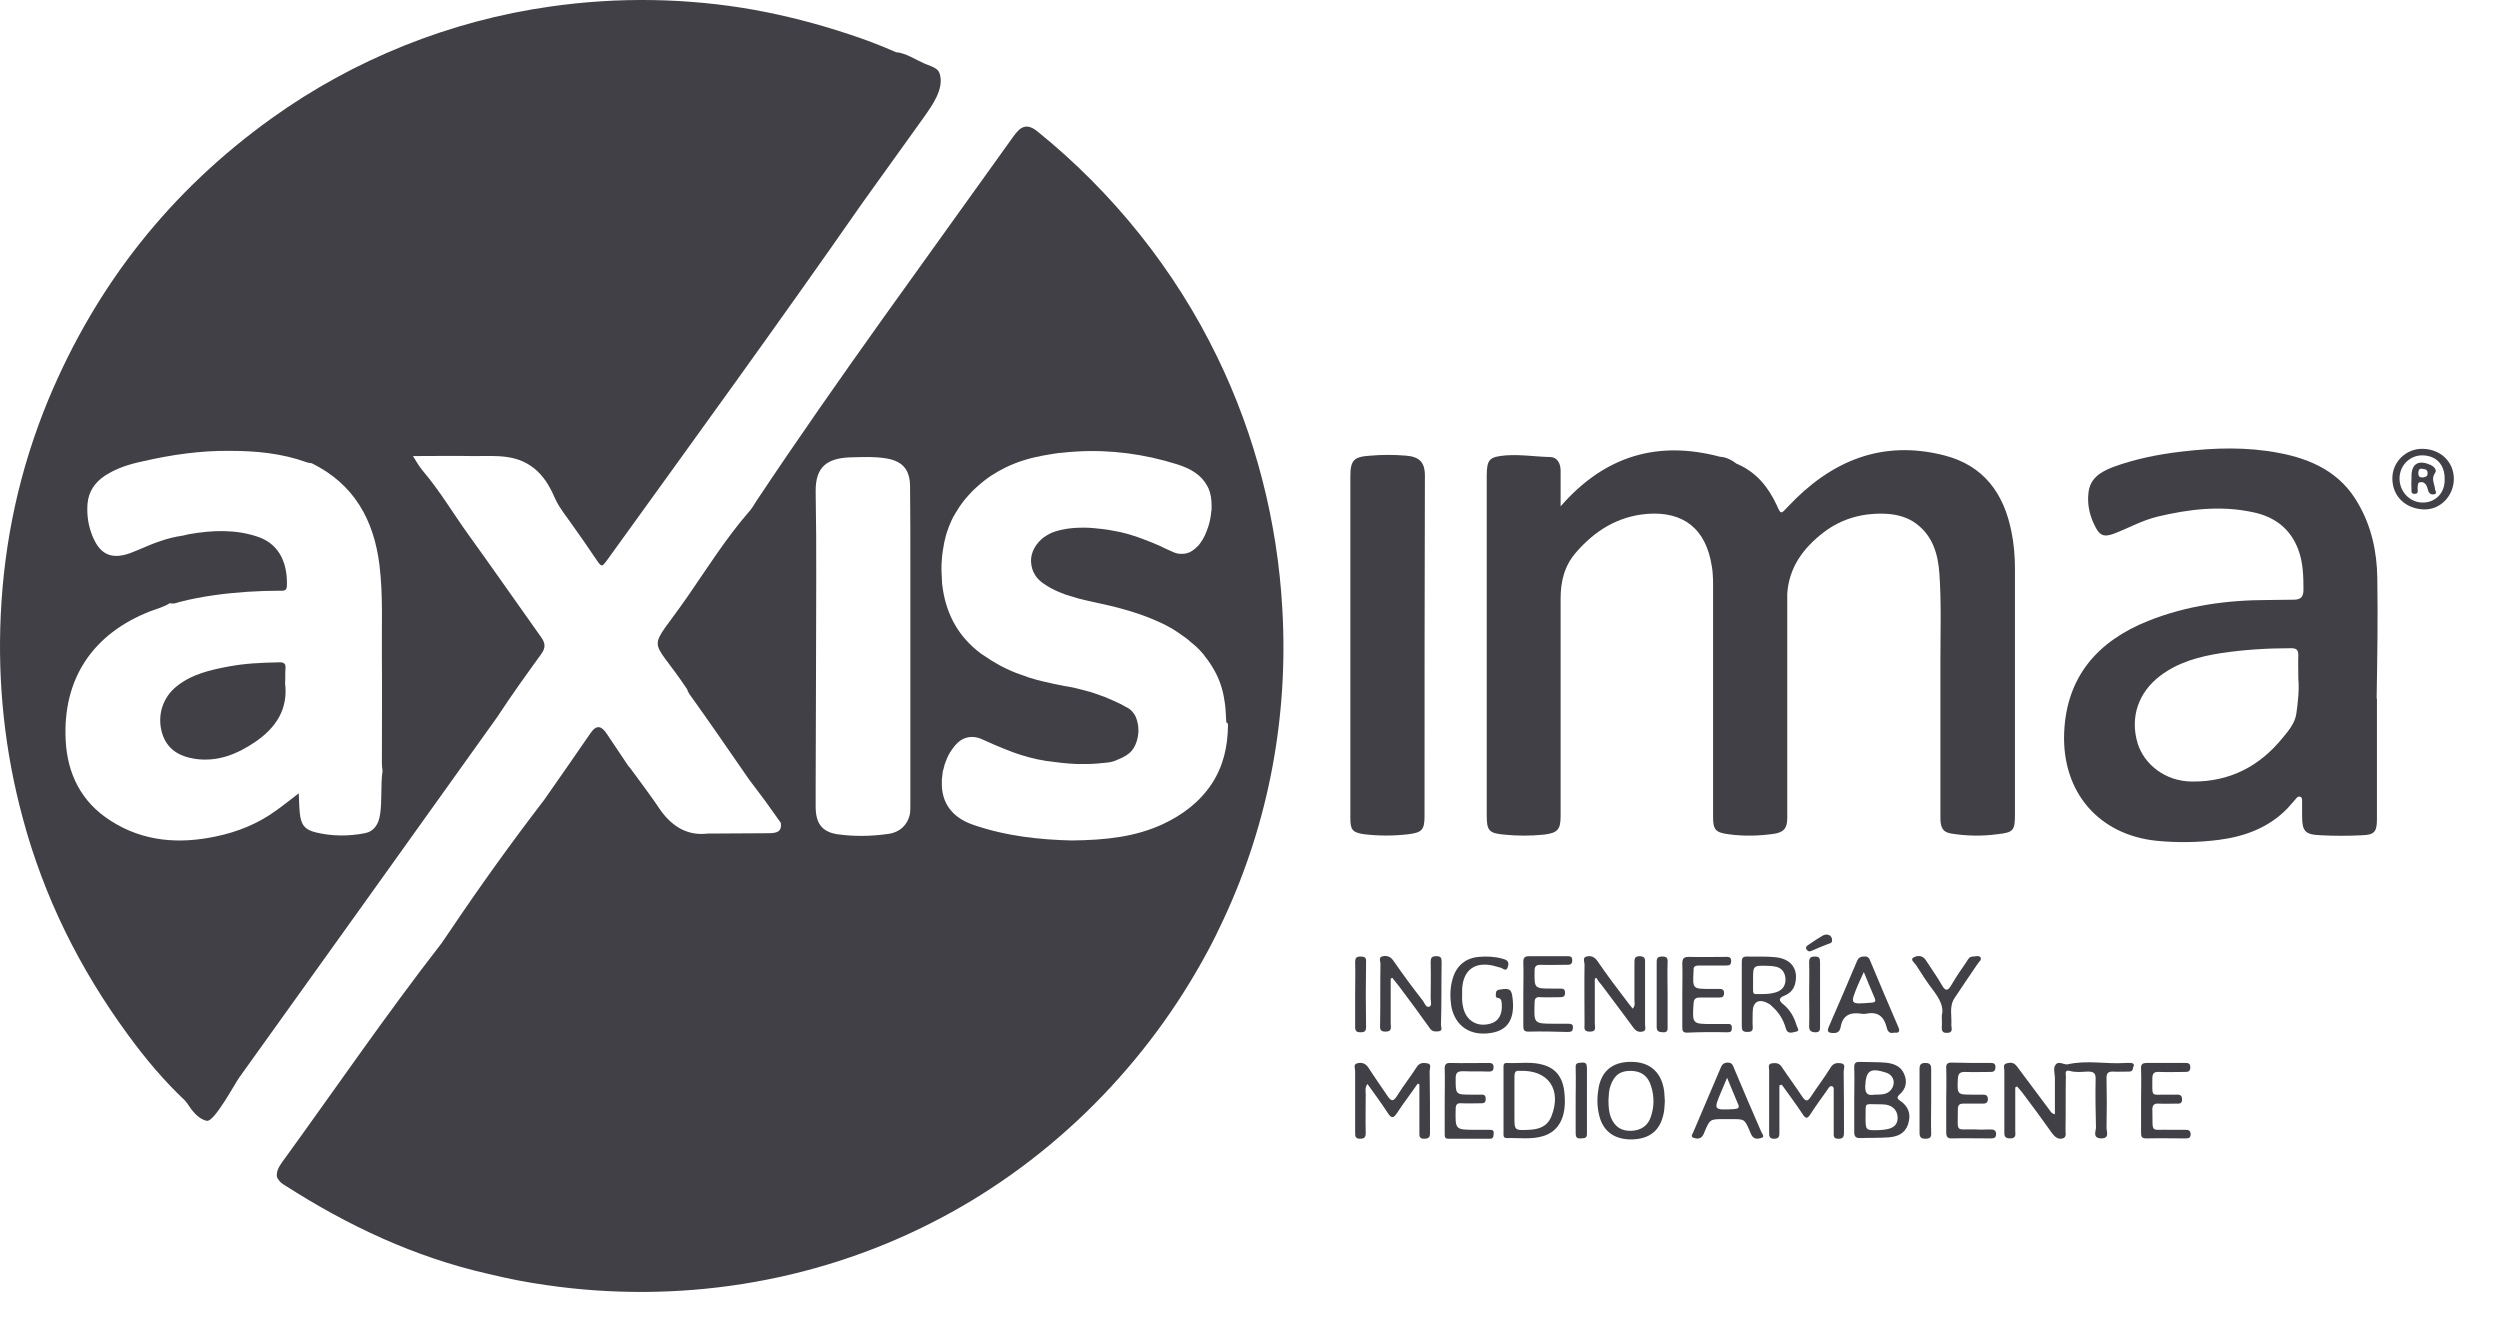
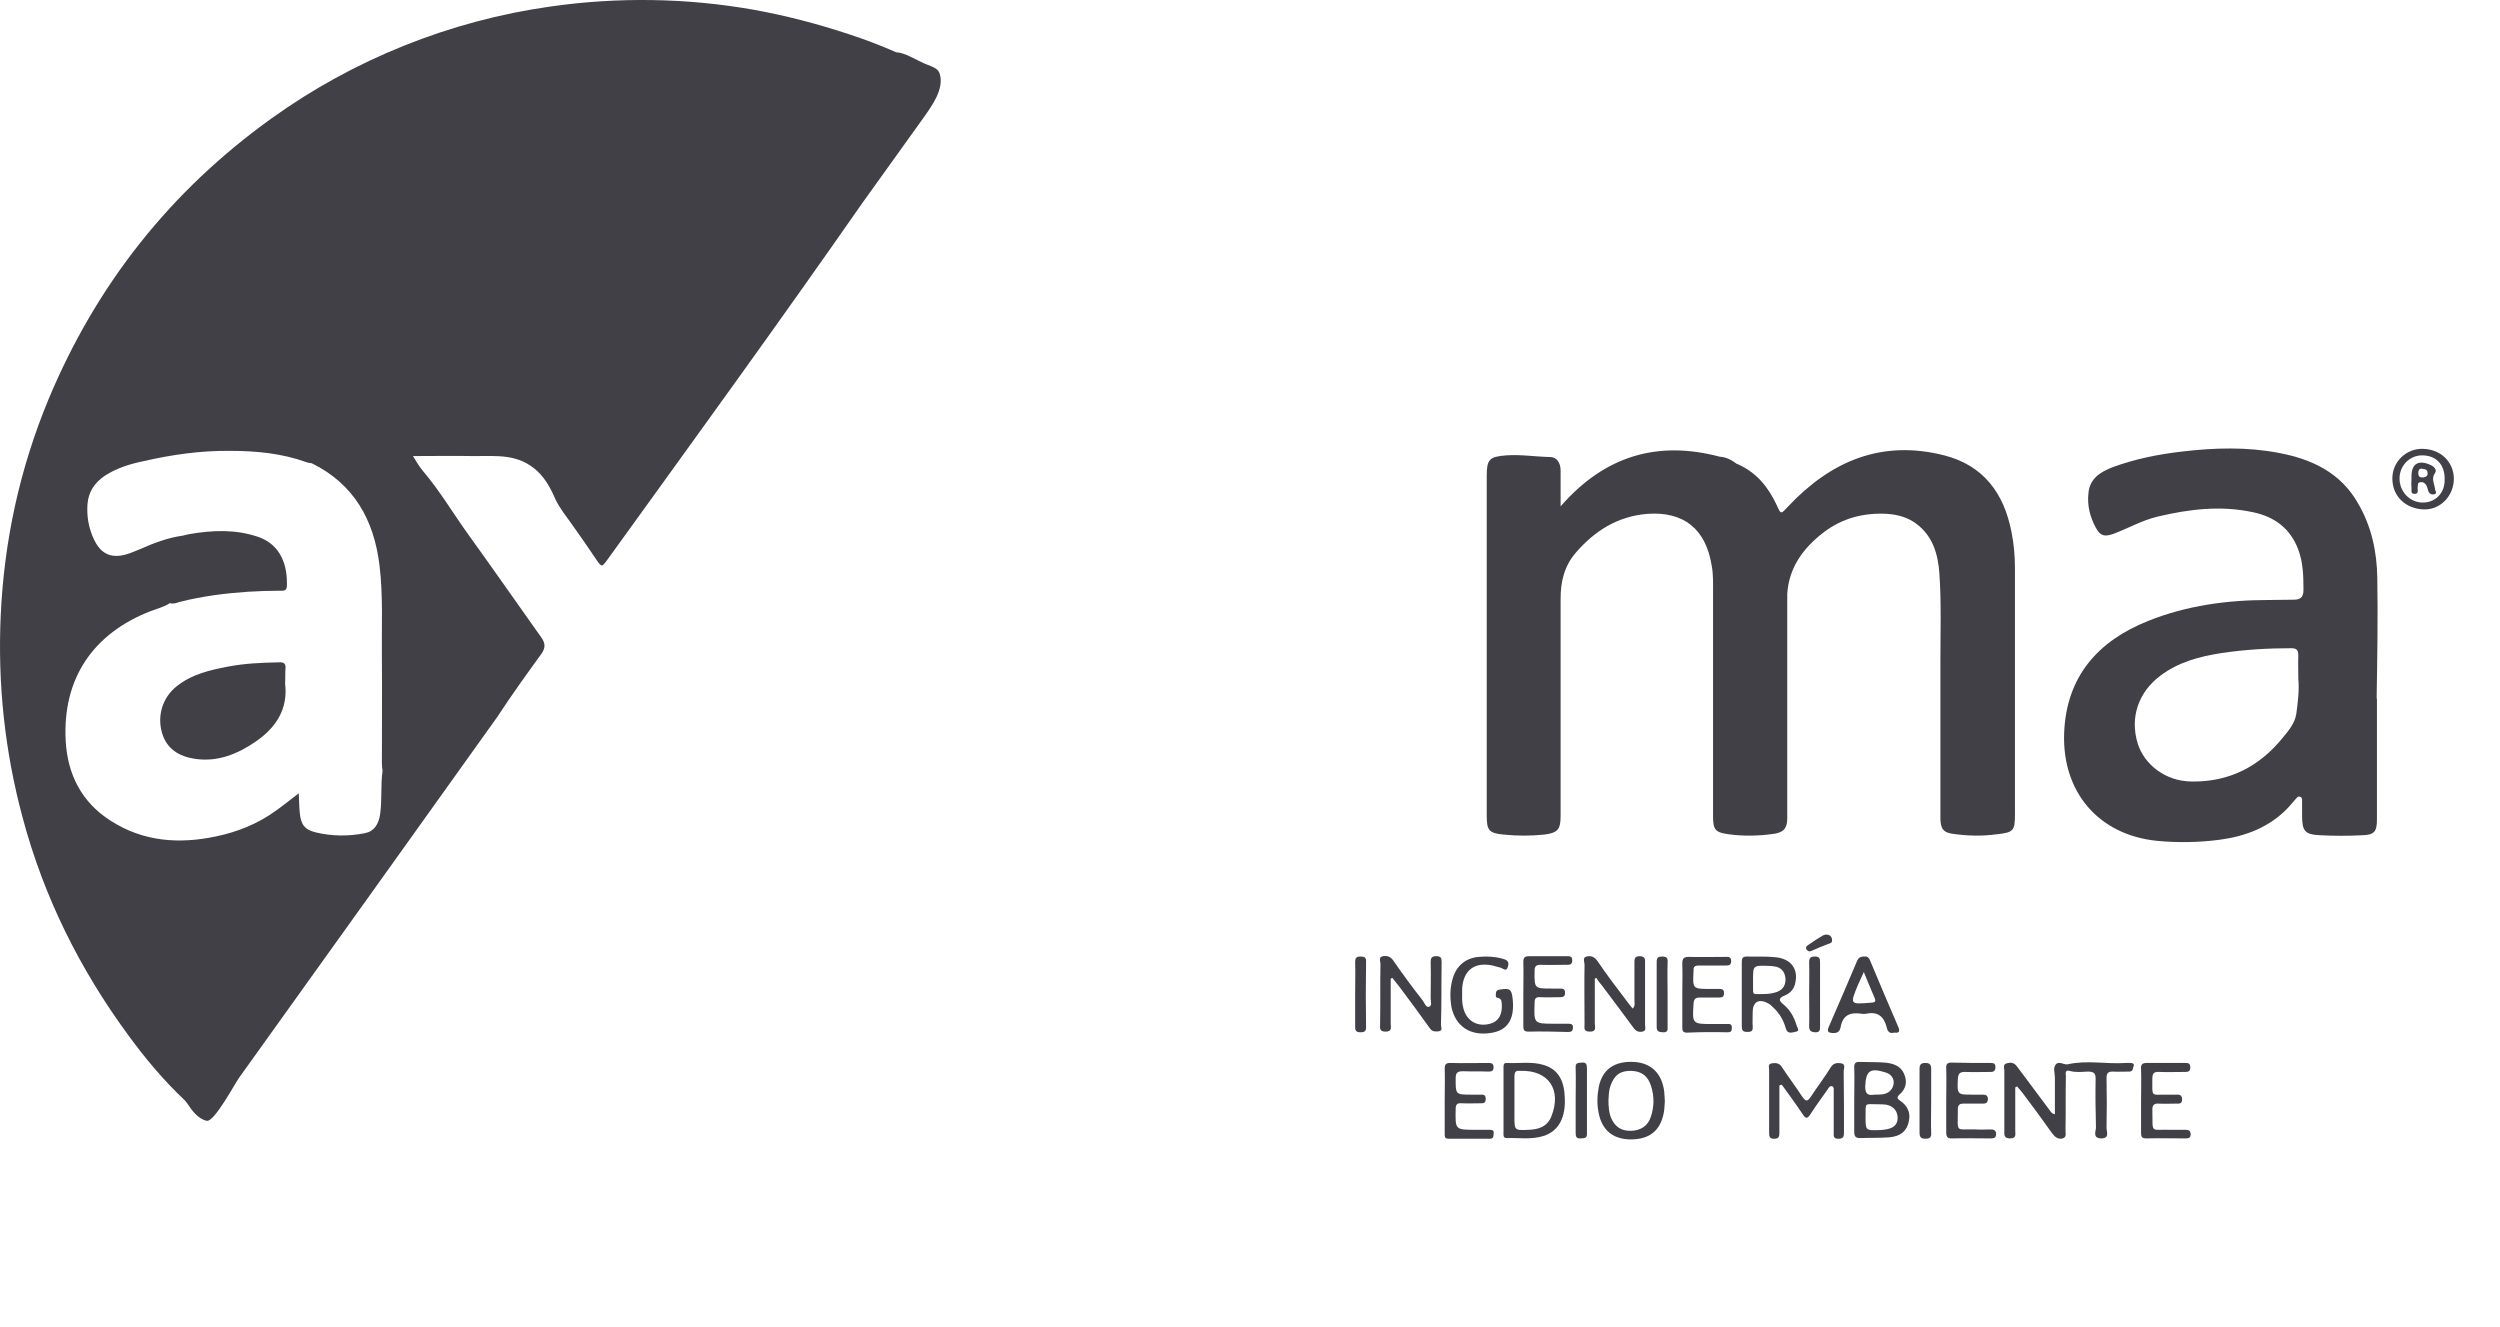
<svg xmlns="http://www.w3.org/2000/svg" width="49" height="26" viewBox="0 0 49 26" fill="none">
  <path d="M41.757 20.834C41.724 20.834 41.697 20.834 41.663 20.834C41.288 20.861 40.906 20.773 40.525 20.861C40.458 20.875 40.35 20.787 40.29 20.868C40.236 20.936 40.276 21.037 40.276 21.124C40.276 21.361 40.276 21.597 40.276 21.84C40.216 21.827 40.203 21.799 40.183 21.773C39.968 21.482 39.747 21.192 39.533 20.902C39.472 20.821 39.406 20.821 39.332 20.841C39.251 20.861 39.285 20.935 39.285 20.983C39.285 21.374 39.285 21.773 39.285 22.164C39.285 22.238 39.272 22.313 39.399 22.313C39.526 22.313 39.499 22.232 39.499 22.157C39.499 21.874 39.499 21.597 39.499 21.313C39.513 21.307 39.526 21.3 39.533 21.293C39.573 21.34 39.613 21.381 39.647 21.428C39.841 21.685 40.029 21.941 40.216 22.205C40.27 22.279 40.337 22.34 40.431 22.313C40.518 22.286 40.478 22.191 40.484 22.124C40.491 21.779 40.484 21.435 40.491 21.091C40.491 21.05 40.464 20.962 40.565 20.989C40.679 21.023 40.799 21.009 40.913 21.003C41.027 21.003 41.081 21.023 41.074 21.158C41.067 21.469 41.074 21.786 41.081 22.097C41.081 22.171 41.007 22.306 41.181 22.313C41.355 22.313 41.288 22.184 41.288 22.104C41.295 21.779 41.295 21.455 41.288 21.131C41.288 21.037 41.315 21.003 41.409 21.003C41.516 21.009 41.623 21.003 41.73 21.003C41.791 21.003 41.804 20.969 41.811 20.915C41.838 20.875 41.824 20.834 41.757 20.834Z" fill="#414047" />
  <path d="M36.089 20.841C36.008 20.828 35.935 20.834 35.881 20.922C35.761 21.118 35.62 21.3 35.492 21.496C35.425 21.597 35.392 21.59 35.325 21.496C35.191 21.293 35.05 21.104 34.916 20.902C34.863 20.828 34.796 20.834 34.729 20.841C34.642 20.855 34.675 20.929 34.675 20.976C34.675 21.381 34.675 21.786 34.675 22.191C34.675 22.266 34.675 22.32 34.776 22.32C34.876 22.32 34.876 22.259 34.876 22.191C34.876 22.117 34.876 22.036 34.876 21.962C34.876 21.732 34.876 21.503 34.876 21.273C34.889 21.267 34.91 21.267 34.923 21.26C35.064 21.456 35.204 21.644 35.338 21.847C35.392 21.928 35.425 21.928 35.479 21.847C35.586 21.678 35.707 21.516 35.821 21.354C35.841 21.32 35.868 21.273 35.915 21.293C35.948 21.307 35.941 21.354 35.941 21.395C35.941 21.658 35.941 21.928 35.941 22.191C35.941 22.259 35.928 22.32 36.035 22.32C36.142 22.32 36.142 22.259 36.142 22.184C36.142 21.793 36.142 21.395 36.136 21.003C36.136 20.942 36.183 20.861 36.089 20.841Z" fill="#414047" />
-   <path d="M27.974 20.841C27.901 20.827 27.82 20.827 27.767 20.915C27.646 21.104 27.506 21.28 27.385 21.475C27.305 21.604 27.264 21.583 27.191 21.475C27.07 21.293 26.943 21.117 26.822 20.928C26.762 20.834 26.681 20.82 26.601 20.841C26.52 20.861 26.561 20.942 26.561 20.996C26.561 21.394 26.561 21.793 26.561 22.198C26.561 22.265 26.561 22.319 26.654 22.319C26.742 22.319 26.768 22.292 26.768 22.205C26.762 21.955 26.768 21.705 26.768 21.448C26.768 21.388 26.748 21.32 26.802 21.246C26.943 21.442 27.077 21.624 27.204 21.82C27.271 21.921 27.311 21.921 27.378 21.82C27.506 21.624 27.653 21.435 27.787 21.239C27.8 21.246 27.807 21.246 27.82 21.253C27.82 21.563 27.82 21.874 27.82 22.184C27.82 22.252 27.807 22.326 27.921 22.319C28.035 22.319 28.028 22.252 28.028 22.177C28.028 21.786 28.028 21.388 28.021 20.996C28.021 20.942 28.068 20.854 27.974 20.841Z" fill="#414047" />
  <path d="M31.398 19.315C31.606 19.592 31.814 19.869 32.022 20.152C32.068 20.213 32.122 20.233 32.189 20.22C32.276 20.206 32.243 20.132 32.243 20.085C32.243 19.686 32.243 19.288 32.243 18.883C32.243 18.809 32.256 18.748 32.142 18.741C32.035 18.741 32.035 18.795 32.035 18.876C32.035 19.119 32.035 19.356 32.035 19.599C32.035 19.653 32.055 19.714 32.001 19.768C31.961 19.72 31.928 19.68 31.894 19.633C31.693 19.369 31.492 19.106 31.305 18.829C31.244 18.748 31.177 18.728 31.097 18.748C31.01 18.768 31.057 18.856 31.057 18.903C31.05 19.295 31.057 19.68 31.057 20.071C31.057 20.145 31.03 20.22 31.164 20.22C31.298 20.22 31.258 20.132 31.258 20.065C31.258 19.768 31.258 19.471 31.258 19.18C31.271 19.173 31.278 19.173 31.291 19.167C31.318 19.221 31.358 19.268 31.398 19.315Z" fill="#414047" />
  <path d="M28.256 18.863C28.256 18.782 28.249 18.741 28.149 18.741C28.055 18.741 28.041 18.782 28.041 18.863C28.048 19.099 28.041 19.335 28.041 19.572C28.041 19.626 28.075 19.713 28.008 19.734C27.948 19.747 27.921 19.66 27.887 19.612C27.686 19.356 27.492 19.092 27.305 18.822C27.251 18.748 27.184 18.728 27.11 18.741C27.01 18.755 27.057 18.842 27.057 18.89C27.05 19.281 27.057 19.68 27.05 20.071C27.05 20.145 27.03 20.22 27.157 20.22C27.291 20.22 27.258 20.132 27.258 20.071C27.258 19.774 27.258 19.477 27.258 19.18C27.271 19.173 27.278 19.173 27.291 19.167C27.338 19.227 27.392 19.295 27.439 19.355C27.64 19.619 27.834 19.889 28.028 20.159C28.075 20.226 28.142 20.22 28.202 20.213C28.283 20.199 28.243 20.132 28.243 20.085C28.256 19.686 28.249 19.274 28.256 18.863Z" fill="#414047" />
  <path d="M37.255 21.583C37.201 21.55 37.161 21.516 37.228 21.455C37.362 21.34 37.389 21.192 37.315 21.037C37.248 20.888 37.1 20.841 36.946 20.827C36.786 20.814 36.618 20.82 36.457 20.814C36.37 20.807 36.337 20.841 36.343 20.928C36.35 21.138 36.343 21.347 36.343 21.556C36.343 21.766 36.343 21.975 36.343 22.184C36.343 22.265 36.364 22.306 36.451 22.306C36.645 22.299 36.839 22.306 37.027 22.292C37.261 22.272 37.382 22.157 37.415 21.968C37.449 21.813 37.389 21.678 37.255 21.583ZM36.558 21.3C36.571 20.983 36.652 20.922 36.967 21.023C37.094 21.064 37.154 21.192 37.094 21.313C37.054 21.394 36.987 21.435 36.9 21.448C36.853 21.455 36.799 21.455 36.745 21.455C36.638 21.469 36.558 21.469 36.558 21.3ZM36.96 22.137C36.913 22.144 36.866 22.15 36.826 22.15C36.565 22.157 36.565 22.157 36.565 21.894C36.571 21.597 36.531 21.644 36.812 21.644C36.866 21.644 36.913 21.644 36.967 21.651C37.114 21.678 37.194 21.779 37.194 21.914C37.194 22.056 37.094 22.117 36.96 22.137Z" fill="#414047" />
  <path d="M35.003 20.159C35.037 20.28 35.137 20.233 35.204 20.22C35.285 20.206 35.224 20.139 35.211 20.092C35.164 19.936 35.09 19.801 34.963 19.693C34.869 19.619 34.842 19.565 34.983 19.511C35.097 19.463 35.171 19.376 35.191 19.248C35.244 18.984 35.097 18.788 34.795 18.761C34.608 18.741 34.42 18.755 34.233 18.748C34.146 18.748 34.139 18.795 34.139 18.863C34.139 19.072 34.139 19.281 34.139 19.491C34.139 19.7 34.139 19.909 34.139 20.119C34.139 20.193 34.159 20.226 34.246 20.226C34.32 20.226 34.36 20.213 34.353 20.125C34.347 20.031 34.353 19.929 34.353 19.835C34.353 19.639 34.474 19.565 34.655 19.666C34.688 19.68 34.715 19.707 34.742 19.734C34.869 19.848 34.956 19.99 35.003 20.159ZM34.42 19.484C34.36 19.484 34.36 19.45 34.36 19.403C34.36 19.335 34.36 19.268 34.36 19.207C34.36 18.924 34.36 18.924 34.641 18.93C34.702 18.93 34.762 18.937 34.822 18.95C34.936 18.984 34.99 19.072 34.996 19.194C34.996 19.308 34.95 19.389 34.842 19.437C34.702 19.491 34.561 19.484 34.42 19.484Z" fill="#414047" />
  <path d="M32.028 20.814C31.646 20.794 31.412 20.956 31.338 21.293C31.305 21.462 31.298 21.631 31.331 21.8C31.392 22.144 31.606 22.326 31.954 22.333C32.33 22.333 32.544 22.164 32.611 21.806C32.625 21.732 32.625 21.651 32.631 21.584C32.625 21.516 32.625 21.449 32.618 21.388C32.571 21.037 32.363 20.834 32.028 20.814ZM32.357 21.887C32.303 22.063 32.162 22.157 31.975 22.164C31.774 22.171 31.653 22.083 31.579 21.914C31.532 21.8 31.526 21.685 31.526 21.557C31.532 21.469 31.532 21.374 31.566 21.28C31.64 21.07 31.76 20.983 31.975 20.989C32.176 20.996 32.303 21.091 32.363 21.293C32.424 21.489 32.424 21.692 32.357 21.887Z" fill="#414047" />
  <path d="M30.259 20.874C30.018 20.8 29.777 20.847 29.529 20.834C29.462 20.834 29.469 20.888 29.469 20.935C29.469 21.145 29.469 21.354 29.469 21.563C29.469 21.772 29.469 21.982 29.469 22.191C29.469 22.238 29.455 22.306 29.529 22.306C29.77 22.299 30.018 22.34 30.253 22.265C30.554 22.171 30.695 21.894 30.668 21.495C30.655 21.151 30.521 20.955 30.259 20.874ZM30.407 21.881C30.326 22.083 30.159 22.137 29.965 22.144C29.683 22.157 29.683 22.157 29.683 21.881C29.683 21.773 29.683 21.665 29.683 21.556C29.683 21.401 29.683 21.253 29.683 21.097C29.683 21.023 29.703 20.976 29.784 20.989C29.79 20.989 29.797 20.989 29.797 20.989C30.353 20.969 30.614 21.361 30.407 21.881Z" fill="#414047" />
  <path d="M29.214 20.247C29.549 20.2 29.69 19.977 29.649 19.585C29.629 19.39 29.596 19.362 29.395 19.396C29.355 19.403 29.328 19.41 29.321 19.457C29.321 19.497 29.301 19.552 29.355 19.558C29.435 19.572 29.428 19.626 29.435 19.68C29.449 19.889 29.368 20.024 29.207 20.065C28.986 20.125 28.799 20.038 28.712 19.849C28.665 19.74 28.651 19.619 28.658 19.504C28.658 19.464 28.658 19.423 28.658 19.383C28.678 19.018 28.899 18.849 29.254 18.924C29.301 18.937 29.355 18.951 29.402 18.964C29.455 18.971 29.522 19.065 29.556 18.944C29.589 18.836 29.522 18.809 29.442 18.789C29.294 18.748 29.14 18.741 28.986 18.755C28.732 18.775 28.551 18.924 28.477 19.167C28.417 19.356 28.417 19.552 28.45 19.747C28.531 20.112 28.812 20.308 29.214 20.247Z" fill="#414047" />
  <path d="M36.484 19.869C36.511 19.875 36.544 19.875 36.578 19.869C36.806 19.822 36.926 19.923 36.98 20.139C36.993 20.206 37.033 20.267 37.121 20.24C37.194 20.247 37.255 20.24 37.208 20.132C37.02 19.693 36.833 19.261 36.652 18.822C36.625 18.755 36.585 18.741 36.524 18.748C36.471 18.748 36.431 18.768 36.404 18.822C36.223 19.254 36.035 19.686 35.847 20.119C35.794 20.233 35.847 20.247 35.948 20.247C36.028 20.247 36.062 20.2 36.075 20.139C36.115 19.896 36.263 19.835 36.484 19.869ZM36.417 19.301C36.451 19.227 36.484 19.153 36.531 19.052C36.605 19.234 36.672 19.396 36.739 19.551C36.772 19.625 36.759 19.646 36.678 19.652C36.256 19.686 36.256 19.693 36.417 19.301Z" fill="#414047" />
-   <path d="M33.992 20.949C33.965 20.888 33.958 20.827 33.864 20.827C33.77 20.827 33.744 20.881 33.717 20.949C33.543 21.361 33.368 21.766 33.194 22.177C33.181 22.218 33.127 22.272 33.187 22.299C33.241 22.319 33.322 22.333 33.368 22.265C33.389 22.245 33.395 22.211 33.409 22.184C33.516 21.934 33.516 21.935 33.791 21.935C33.811 21.935 33.831 21.935 33.851 21.935C33.884 21.935 33.911 21.935 33.945 21.935C34.193 21.935 34.193 21.934 34.293 22.164C34.306 22.198 34.32 22.232 34.34 22.265C34.394 22.34 34.474 22.319 34.534 22.299C34.594 22.279 34.534 22.218 34.521 22.184C34.34 21.772 34.166 21.361 33.992 20.949ZM33.985 21.739C33.583 21.759 33.583 21.759 33.737 21.394C33.77 21.313 33.804 21.239 33.851 21.124C33.931 21.313 33.992 21.469 34.059 21.624C34.105 21.712 34.072 21.732 33.985 21.739Z" fill="#414047" />
  <path d="M33.858 20.233C33.925 20.233 33.945 20.213 33.945 20.145C33.945 20.078 33.911 20.065 33.858 20.071C33.764 20.071 33.663 20.071 33.569 20.071C33.167 20.071 33.167 20.071 33.194 19.666C33.201 19.578 33.234 19.552 33.315 19.552C33.442 19.552 33.569 19.552 33.697 19.552C33.764 19.552 33.791 19.531 33.791 19.464C33.791 19.39 33.75 19.383 33.69 19.383C33.636 19.383 33.576 19.383 33.523 19.383C33.174 19.383 33.174 19.383 33.194 19.032C33.194 19.025 33.194 19.018 33.194 19.018C33.188 18.944 33.228 18.924 33.295 18.924C33.469 18.924 33.643 18.924 33.811 18.924C33.871 18.924 33.931 18.93 33.931 18.836C33.931 18.748 33.871 18.755 33.817 18.755C33.576 18.755 33.342 18.762 33.1 18.755C32.993 18.755 32.973 18.795 32.973 18.89C32.98 19.092 32.973 19.288 32.973 19.491C32.973 19.707 32.973 19.923 32.973 20.139C32.973 20.206 32.986 20.24 33.067 20.24C33.342 20.227 33.603 20.227 33.858 20.233Z" fill="#414047" />
  <path d="M39.017 22.137C38.923 22.137 38.823 22.144 38.729 22.137C38.313 22.123 38.374 22.225 38.374 21.739C38.374 21.658 38.407 21.631 38.481 21.631C38.608 21.631 38.735 21.631 38.863 21.631C38.923 21.631 38.957 21.617 38.963 21.549C38.963 21.468 38.923 21.455 38.863 21.455C38.796 21.455 38.729 21.455 38.662 21.455C38.36 21.455 38.36 21.455 38.374 21.144C38.38 21.043 38.414 21.01 38.508 21.01C38.682 21.016 38.856 21.01 39.024 21.01C39.091 21.01 39.111 20.969 39.111 20.915C39.111 20.854 39.084 20.834 39.024 20.834C38.762 20.834 38.508 20.834 38.246 20.827C38.166 20.827 38.139 20.861 38.146 20.942C38.153 21.151 38.146 21.361 38.146 21.57C38.146 21.779 38.146 21.988 38.146 22.198C38.146 22.279 38.173 22.319 38.26 22.313C38.514 22.306 38.769 22.313 39.024 22.313C39.097 22.313 39.124 22.292 39.124 22.218C39.117 22.151 39.077 22.137 39.017 22.137Z" fill="#414047" />
  <path d="M30.735 20.065C30.648 20.065 30.561 20.065 30.474 20.065C30.058 20.065 30.065 20.065 30.078 19.653C30.078 19.558 30.112 19.538 30.199 19.545C30.32 19.552 30.44 19.545 30.568 19.545C30.635 19.545 30.675 19.538 30.675 19.457C30.675 19.383 30.635 19.376 30.574 19.376C30.521 19.376 30.474 19.376 30.42 19.376C30.072 19.376 30.072 19.376 30.078 19.025C30.078 18.937 30.112 18.91 30.192 18.91C30.36 18.917 30.527 18.91 30.695 18.91C30.755 18.91 30.816 18.917 30.816 18.822C30.816 18.735 30.762 18.742 30.702 18.742C30.46 18.742 30.212 18.742 29.971 18.742C29.884 18.742 29.857 18.768 29.857 18.856C29.864 19.066 29.857 19.275 29.857 19.484C29.857 19.693 29.857 19.903 29.857 20.112C29.857 20.186 29.871 20.22 29.958 20.22C30.219 20.213 30.474 20.22 30.735 20.227C30.802 20.227 30.829 20.206 30.829 20.139C30.836 20.078 30.795 20.065 30.735 20.065Z" fill="#414047" />
  <path d="M42.836 22.144C42.742 22.144 42.642 22.144 42.548 22.144C42.126 22.131 42.2 22.232 42.186 21.745C42.186 21.658 42.226 21.624 42.307 21.631C42.421 21.637 42.528 21.631 42.642 21.631C42.702 21.631 42.769 21.644 42.769 21.55C42.769 21.442 42.695 21.455 42.635 21.455C42.581 21.455 42.535 21.455 42.481 21.455C42.153 21.449 42.186 21.523 42.186 21.138C42.186 21.03 42.226 21.003 42.327 21.01C42.488 21.016 42.655 21.01 42.816 21.01C42.876 21.01 42.93 21.01 42.93 20.922C42.93 20.834 42.883 20.834 42.823 20.834C42.575 20.834 42.327 20.834 42.072 20.834C41.978 20.834 41.958 20.875 41.965 20.956C41.972 21.158 41.965 21.368 41.965 21.57C41.965 21.779 41.965 21.988 41.965 22.198C41.965 22.272 41.972 22.313 42.066 22.313C42.327 22.306 42.581 22.313 42.843 22.313C42.903 22.313 42.937 22.299 42.937 22.225C42.93 22.157 42.896 22.144 42.836 22.144Z" fill="#414047" />
  <path d="M29.201 22.144C29.107 22.144 29.02 22.144 28.926 22.144C28.517 22.144 28.524 22.144 28.531 21.739C28.531 21.651 28.557 21.617 28.645 21.624C28.779 21.631 28.906 21.624 29.04 21.624C29.1 21.624 29.12 21.597 29.12 21.543C29.12 21.489 29.107 21.455 29.047 21.455C28.98 21.455 28.913 21.455 28.846 21.455C28.524 21.455 28.531 21.455 28.531 21.131C28.531 21.017 28.578 20.996 28.678 20.996C28.839 21.003 29.006 20.996 29.167 21.003C29.234 21.003 29.274 20.996 29.274 20.915C29.274 20.841 29.227 20.834 29.174 20.834C28.926 20.834 28.678 20.841 28.423 20.834C28.343 20.834 28.316 20.861 28.316 20.942C28.323 21.151 28.316 21.361 28.316 21.57C28.316 21.786 28.316 22.002 28.316 22.218C28.316 22.279 28.316 22.319 28.39 22.319C28.658 22.319 28.926 22.319 29.201 22.319C29.261 22.319 29.274 22.286 29.274 22.232C29.288 22.164 29.261 22.144 29.201 22.144Z" fill="#414047" />
-   <path d="M38.246 20.092C38.26 19.916 38.199 19.734 38.307 19.565C38.454 19.342 38.608 19.119 38.762 18.89C38.789 18.849 38.849 18.809 38.816 18.762C38.782 18.721 38.722 18.748 38.668 18.748C38.608 18.748 38.581 18.788 38.554 18.836C38.447 18.991 38.34 19.146 38.246 19.308C38.186 19.41 38.139 19.443 38.065 19.315C37.965 19.139 37.851 18.984 37.744 18.816C37.677 18.714 37.569 18.728 37.502 18.768C37.435 18.809 37.523 18.869 37.556 18.917C37.663 19.085 37.77 19.254 37.891 19.41C38.005 19.565 38.106 19.727 38.059 19.902C38.059 19.997 38.065 20.064 38.059 20.132C38.052 20.26 38.132 20.247 38.206 20.24C38.28 20.213 38.246 20.139 38.246 20.092Z" fill="#414047" />
  <path d="M47.486 8.797C47.158 8.79 46.89 9.053 46.89 9.377C46.89 9.728 47.151 9.978 47.52 9.985C47.841 9.985 48.096 9.715 48.096 9.377C48.089 9.047 47.835 8.804 47.486 8.797ZM47.473 9.85C47.232 9.843 47.037 9.641 47.031 9.391C47.024 9.134 47.225 8.925 47.473 8.925C47.748 8.925 47.922 9.107 47.915 9.398C47.922 9.661 47.734 9.857 47.473 9.85Z" fill="#414047" />
  <path d="M31.104 20.935C31.104 20.854 31.084 20.82 31.003 20.827C30.929 20.834 30.876 20.827 30.883 20.928C30.889 21.145 30.883 21.36 30.883 21.577C30.883 21.786 30.883 21.995 30.883 22.204C30.883 22.279 30.896 22.319 30.983 22.313C31.05 22.306 31.11 22.319 31.104 22.211C31.104 21.786 31.104 21.361 31.104 20.935Z" fill="#414047" />
  <path d="M32.578 18.748C32.504 18.748 32.471 18.768 32.471 18.849C32.471 19.274 32.471 19.7 32.471 20.125C32.471 20.22 32.517 20.227 32.591 20.233C32.678 20.24 32.692 20.193 32.685 20.119C32.685 19.909 32.685 19.7 32.685 19.491C32.685 19.281 32.678 19.072 32.685 18.863C32.692 18.775 32.665 18.748 32.578 18.748Z" fill="#414047" />
  <path d="M35.573 18.748C35.486 18.748 35.459 18.775 35.459 18.863C35.466 19.072 35.459 19.281 35.459 19.491C35.459 19.693 35.466 19.903 35.459 20.105C35.459 20.2 35.486 20.227 35.58 20.233C35.673 20.233 35.673 20.186 35.673 20.119C35.673 19.7 35.673 19.281 35.673 18.863C35.673 18.782 35.66 18.748 35.573 18.748Z" fill="#414047" />
  <path d="M37.851 21.59C37.851 21.374 37.851 21.158 37.851 20.949C37.851 20.868 37.824 20.834 37.737 20.834C37.65 20.834 37.623 20.868 37.623 20.949C37.623 21.368 37.623 21.786 37.623 22.205C37.623 22.292 37.657 22.319 37.737 22.319C37.818 22.319 37.858 22.299 37.851 22.205C37.844 22.002 37.851 21.793 37.851 21.59Z" fill="#414047" />
  <path d="M26.661 18.748C26.581 18.748 26.561 18.782 26.561 18.856C26.567 19.059 26.561 19.268 26.561 19.47C26.561 19.693 26.561 19.909 26.561 20.132C26.561 20.213 26.594 20.233 26.668 20.233C26.742 20.233 26.775 20.213 26.775 20.132C26.768 19.706 26.768 19.281 26.775 18.856C26.782 18.762 26.742 18.748 26.661 18.748Z" fill="#414047" />
  <path d="M35.908 18.423C35.908 18.336 35.821 18.289 35.727 18.336C35.633 18.39 35.546 18.45 35.459 18.51C35.432 18.53 35.379 18.55 35.405 18.604C35.432 18.651 35.472 18.657 35.519 18.631C35.62 18.584 35.727 18.544 35.828 18.503C35.874 18.49 35.915 18.477 35.908 18.423Z" fill="#414047" />
-   <path d="M23.86 7.001C23.029 5.286 21.81 3.767 20.329 2.572C20.068 2.362 19.947 2.558 19.82 2.734C18.145 5.083 16.423 7.419 14.828 9.816C14.781 9.89 14.728 9.984 14.667 10.045C14.225 10.558 13.863 11.132 13.481 11.686C12.671 12.854 12.724 12.395 13.468 13.509C13.475 13.536 13.488 13.563 13.508 13.597C13.703 13.867 13.89 14.137 14.084 14.414C14.286 14.704 14.48 14.987 14.681 15.277C14.788 15.419 14.889 15.554 14.996 15.696C15.096 15.838 15.203 15.987 15.304 16.128C15.331 16.317 15.203 16.331 15.049 16.331C14.654 16.331 14.265 16.338 13.87 16.338C13.475 16.385 13.187 16.203 12.959 15.899C12.771 15.615 12.563 15.345 12.362 15.068C12.342 15.041 12.329 15.028 12.316 15.014C12.302 14.994 12.289 14.974 12.275 14.953C12.148 14.764 12.027 14.582 11.9 14.393C11.8 14.238 11.699 14.184 11.572 14.373C11.27 14.812 10.969 15.244 10.667 15.676C10.024 16.513 9.408 17.371 8.818 18.248C8.764 18.329 8.711 18.403 8.657 18.484C7.565 19.889 6.56 21.36 5.515 22.799C5.461 22.88 5.427 22.947 5.427 23.014C5.421 23.048 5.427 23.082 5.454 23.116C5.481 23.157 5.521 23.197 5.582 23.231C6.821 24.027 8.134 24.642 9.562 24.966C9.944 25.06 10.325 25.134 10.714 25.189C13.274 25.56 15.907 25.155 18.219 23.987C20.463 22.86 22.339 21.036 23.566 18.835C23.599 18.768 23.639 18.707 23.673 18.64C23.787 18.43 23.887 18.221 23.988 18.005C24.872 16.108 25.254 14.028 25.134 11.942C25.04 10.234 24.611 8.547 23.86 7.001ZM17.843 12.678C17.843 13.711 17.843 14.737 17.843 15.77C17.843 15.824 17.843 15.885 17.837 15.939C17.797 16.162 17.642 16.311 17.415 16.344C17.079 16.392 16.744 16.398 16.41 16.351C16.115 16.304 15.987 16.142 15.987 15.811C15.987 15.689 15.987 15.561 15.987 15.44V15.433C15.987 14.65 15.994 13.873 15.994 13.09C15.994 11.936 16.008 10.781 15.987 9.634C15.981 9.147 16.215 8.986 16.644 8.965C16.885 8.959 17.133 8.945 17.374 8.985C17.683 9.039 17.83 9.195 17.837 9.519C17.843 10.025 17.843 10.531 17.843 11.038C17.843 11.315 17.843 11.585 17.843 11.861C17.843 12.131 17.843 12.402 17.843 12.678ZM24.068 14.238C24.061 14.629 23.981 15.008 23.753 15.359C23.512 15.723 23.177 15.973 22.788 16.155C22.246 16.405 21.669 16.466 21.006 16.473C20.396 16.459 19.72 16.392 19.063 16.162C18.621 16.007 18.46 15.696 18.46 15.366C18.46 15.345 18.46 15.325 18.46 15.305C18.46 15.298 18.46 15.298 18.46 15.291C18.46 15.277 18.46 15.257 18.466 15.244C18.466 15.237 18.466 15.237 18.466 15.23C18.466 15.21 18.473 15.19 18.473 15.17V15.163C18.473 15.143 18.48 15.129 18.48 15.109C18.48 15.102 18.48 15.095 18.487 15.095C18.493 15.082 18.493 15.062 18.5 15.048V15.041C18.507 15.021 18.513 15.001 18.513 14.987C18.513 14.981 18.513 14.981 18.52 14.974C18.527 14.96 18.527 14.947 18.534 14.933C18.534 14.927 18.54 14.92 18.54 14.92C18.547 14.9 18.554 14.886 18.56 14.866C18.594 14.785 18.641 14.71 18.694 14.643C18.701 14.629 18.714 14.623 18.721 14.609C18.855 14.447 19.049 14.4 19.244 14.488C19.317 14.521 19.398 14.555 19.472 14.589C19.599 14.643 19.726 14.697 19.854 14.744C20.061 14.818 20.276 14.879 20.497 14.913C20.698 14.94 20.899 14.967 21.093 14.974C21.167 14.974 21.241 14.974 21.321 14.974C21.448 14.974 21.569 14.96 21.696 14.947C21.716 14.947 21.73 14.94 21.75 14.94C21.783 14.933 21.817 14.926 21.85 14.913C21.87 14.906 21.884 14.899 21.897 14.893C21.931 14.879 21.964 14.866 21.991 14.852C22.004 14.845 22.024 14.839 22.038 14.825C22.051 14.819 22.071 14.812 22.085 14.798C22.232 14.71 22.306 14.521 22.313 14.332C22.313 14.258 22.306 14.191 22.286 14.123C22.279 14.103 22.272 14.083 22.266 14.062C22.252 14.035 22.239 14.002 22.219 13.981C22.192 13.941 22.152 13.9 22.112 13.88C22.065 13.853 22.011 13.826 21.964 13.799C21.864 13.752 21.763 13.705 21.663 13.664C21.535 13.617 21.408 13.57 21.274 13.536C21.22 13.522 21.167 13.509 21.113 13.495C21.06 13.482 21.006 13.468 20.952 13.461C20.926 13.455 20.899 13.448 20.872 13.448C20.725 13.421 20.584 13.387 20.436 13.354C20.403 13.347 20.363 13.333 20.329 13.327C20.222 13.3 20.122 13.266 20.014 13.225C19.874 13.178 19.74 13.117 19.612 13.05C19.485 12.982 19.358 12.901 19.23 12.813C18.795 12.489 18.56 12.064 18.48 11.551C18.466 11.476 18.46 11.402 18.46 11.328C18.46 11.281 18.453 11.234 18.453 11.18C18.453 11.105 18.453 11.038 18.46 10.97C18.466 10.855 18.487 10.741 18.507 10.633C18.527 10.545 18.547 10.457 18.58 10.376C18.587 10.356 18.594 10.336 18.601 10.316C18.634 10.235 18.668 10.153 18.715 10.079C18.728 10.059 18.735 10.039 18.748 10.025C18.815 9.91 18.895 9.802 18.989 9.701C19.036 9.647 19.083 9.6 19.137 9.552C19.19 9.505 19.244 9.458 19.304 9.411C19.391 9.343 19.478 9.289 19.572 9.235C19.619 9.208 19.666 9.188 19.713 9.161C19.947 9.046 20.202 8.972 20.463 8.925H20.47C20.524 8.918 20.57 8.904 20.624 8.898C20.671 8.891 20.718 8.884 20.765 8.877C20.771 8.877 20.778 8.877 20.785 8.877C20.892 8.864 20.993 8.857 21.1 8.85C21.763 8.81 22.427 8.898 23.07 9.1C23.324 9.181 23.546 9.296 23.673 9.546C23.68 9.559 23.686 9.573 23.693 9.586V9.593C23.733 9.681 23.747 9.796 23.747 9.91C23.747 9.924 23.747 9.937 23.747 9.951C23.747 9.978 23.747 10.005 23.74 10.032C23.733 10.126 23.713 10.221 23.686 10.309C23.646 10.437 23.592 10.558 23.525 10.646C23.505 10.673 23.485 10.7 23.458 10.72C23.452 10.727 23.438 10.734 23.432 10.747C23.412 10.761 23.398 10.774 23.378 10.788C23.358 10.802 23.345 10.808 23.324 10.822C23.304 10.829 23.284 10.835 23.264 10.842C23.224 10.855 23.184 10.855 23.143 10.855C23.09 10.855 23.036 10.842 22.983 10.815C22.902 10.781 22.815 10.741 22.735 10.7C22.634 10.653 22.527 10.613 22.42 10.572C22.333 10.538 22.252 10.511 22.165 10.484C22.145 10.478 22.125 10.471 22.098 10.464C22.051 10.45 22.011 10.444 21.964 10.43C21.917 10.424 21.87 10.41 21.823 10.403C21.75 10.39 21.683 10.376 21.609 10.369C21.488 10.356 21.368 10.342 21.247 10.342C21.107 10.342 20.959 10.349 20.812 10.383C20.718 10.403 20.624 10.43 20.544 10.477C20.53 10.484 20.524 10.491 20.51 10.498C20.436 10.538 20.376 10.599 20.323 10.667C20.242 10.775 20.202 10.896 20.209 11.017C20.215 11.105 20.235 11.186 20.282 11.261C20.316 11.321 20.369 11.375 20.43 11.422C20.49 11.463 20.55 11.504 20.617 11.537C20.704 11.585 20.792 11.618 20.879 11.652C20.899 11.659 20.926 11.666 20.946 11.672C20.993 11.686 21.04 11.7 21.08 11.713C21.1 11.72 21.127 11.726 21.147 11.733C21.194 11.747 21.241 11.754 21.287 11.767C21.354 11.78 21.428 11.801 21.495 11.814C21.917 11.902 22.339 12.017 22.721 12.192C22.762 12.213 22.795 12.226 22.835 12.246C22.909 12.287 22.989 12.327 23.056 12.375C23.09 12.395 23.13 12.422 23.163 12.449C23.237 12.496 23.304 12.55 23.371 12.611C23.438 12.665 23.505 12.726 23.559 12.793C23.579 12.813 23.599 12.834 23.613 12.861C23.686 12.949 23.747 13.043 23.8 13.137C23.814 13.164 23.827 13.185 23.84 13.212C23.927 13.387 23.981 13.576 24.008 13.786C24.015 13.826 24.015 13.866 24.021 13.9C24.021 13.907 24.021 13.914 24.021 13.921C24.021 13.954 24.028 13.988 24.028 14.022C24.028 14.029 24.028 14.036 24.028 14.042C24.028 14.076 24.035 14.11 24.035 14.15C24.035 14.157 24.035 14.157 24.035 14.164C24.068 14.157 24.068 14.197 24.068 14.238Z" fill="#414047" />
  <path d="M46.595 11.328C46.588 10.815 46.481 10.316 46.22 9.87C45.878 9.262 45.309 8.999 44.665 8.877C44.035 8.756 43.399 8.776 42.769 8.85C42.307 8.904 41.858 8.992 41.416 9.154C41.168 9.249 40.96 9.377 40.933 9.667C40.906 9.91 40.967 10.14 41.081 10.349C41.168 10.505 41.248 10.525 41.422 10.464C41.71 10.356 41.978 10.201 42.287 10.126C42.91 9.978 43.526 9.904 44.156 10.039C44.585 10.127 44.893 10.363 45.047 10.774C45.141 11.024 45.148 11.294 45.148 11.564C45.148 11.713 45.081 11.754 44.953 11.754C44.793 11.754 44.625 11.76 44.464 11.76C43.654 11.76 42.856 11.868 42.099 12.172C41.121 12.564 40.498 13.259 40.457 14.373C40.417 15.534 41.141 16.365 42.273 16.48C42.689 16.52 43.097 16.513 43.506 16.459C44.009 16.392 44.478 16.216 44.84 15.838C44.893 15.777 44.947 15.716 45 15.656C45.02 15.635 45.041 15.602 45.074 15.615C45.121 15.622 45.121 15.662 45.121 15.696C45.121 15.791 45.121 15.892 45.121 15.987C45.121 16.291 45.175 16.358 45.483 16.371C45.751 16.385 46.026 16.385 46.294 16.371C46.535 16.365 46.588 16.304 46.588 16.061C46.588 15.271 46.588 14.481 46.588 13.691H46.582C46.595 12.901 46.608 12.111 46.595 11.328ZM45.007 13.995C44.98 14.17 44.86 14.319 44.746 14.454C44.29 15.021 43.7 15.325 42.97 15.318C42.427 15.318 42.019 14.967 41.898 14.569C41.744 14.062 41.911 13.57 42.34 13.246C42.695 12.976 43.111 12.867 43.54 12.8C43.995 12.732 44.451 12.705 44.907 12.705C45.014 12.705 45.047 12.739 45.047 12.847C45.041 12.982 45.047 13.124 45.047 13.306C45.067 13.509 45.041 13.759 45.007 13.995Z" fill="#414047" />
  <path d="M39.493 15.966C39.493 14.353 39.493 12.746 39.493 11.133C39.493 10.896 39.472 10.66 39.426 10.43C39.278 9.667 38.876 9.121 38.106 8.925C36.886 8.614 35.888 9.033 35.05 9.924C34.903 10.079 34.91 10.093 34.822 9.897C34.661 9.553 34.434 9.269 34.079 9.107C34.065 9.1 34.059 9.094 34.045 9.094C33.945 9.019 33.837 8.959 33.71 8.952C32.491 8.628 31.452 8.932 30.588 9.924C30.588 9.654 30.588 9.438 30.588 9.222C30.588 9.067 30.507 8.958 30.387 8.958C30.099 8.952 29.81 8.905 29.522 8.925C29.194 8.952 29.14 8.999 29.14 9.33C29.14 10.194 29.14 11.051 29.14 11.915C29.14 13.273 29.14 14.623 29.14 15.98C29.14 16.277 29.181 16.331 29.475 16.358C29.737 16.385 30.005 16.385 30.266 16.358C30.534 16.324 30.588 16.256 30.588 15.993C30.588 14.575 30.588 13.151 30.588 11.733C30.588 11.396 30.661 11.092 30.889 10.829C31.264 10.396 31.713 10.12 32.283 10.072C33 10.018 33.435 10.369 33.549 11.085C33.583 11.267 33.576 11.45 33.576 11.639C33.576 13.097 33.576 14.549 33.576 16.007C33.576 16.263 33.623 16.317 33.878 16.351C34.172 16.392 34.467 16.385 34.762 16.344C34.956 16.317 35.03 16.236 35.03 16.041C35.03 14.576 35.03 13.104 35.03 11.639C35.064 11.119 35.345 10.741 35.74 10.437C36.109 10.153 36.538 10.045 36.993 10.072C37.194 10.086 37.395 10.14 37.563 10.268C37.885 10.511 37.985 10.862 38.012 11.24C38.052 11.807 38.032 12.382 38.032 12.949C38.032 13.975 38.032 15.001 38.032 16.027C38.032 16.236 38.086 16.311 38.246 16.338C38.541 16.385 38.843 16.392 39.144 16.351C39.466 16.317 39.493 16.277 39.493 15.966Z" fill="#414047" />
-   <path d="M27.606 16.351C27.874 16.317 27.921 16.264 27.921 15.987C27.921 13.765 27.921 11.544 27.928 9.323C27.928 9.053 27.814 8.952 27.559 8.931C27.325 8.911 27.09 8.911 26.856 8.931C26.534 8.952 26.467 9.019 26.467 9.343C26.467 10.444 26.467 11.538 26.467 12.638C26.467 13.772 26.467 14.906 26.467 16.041C26.467 16.27 26.514 16.317 26.735 16.351C27.023 16.385 27.318 16.385 27.606 16.351Z" fill="#414047" />
  <path d="M47.727 9.269C47.768 9.215 47.714 9.147 47.64 9.114C47.406 9.006 47.265 9.087 47.265 9.336C47.265 9.35 47.265 9.37 47.265 9.384C47.265 9.438 47.258 9.498 47.265 9.552C47.272 9.599 47.238 9.68 47.325 9.68C47.419 9.68 47.379 9.599 47.386 9.552C47.392 9.512 47.379 9.451 47.446 9.451C47.5 9.444 47.533 9.471 47.56 9.519C47.573 9.552 47.587 9.586 47.593 9.62C47.614 9.68 47.66 9.701 47.714 9.687C47.781 9.667 47.727 9.62 47.727 9.586C47.714 9.478 47.647 9.384 47.727 9.269ZM47.5 9.357C47.439 9.363 47.399 9.35 47.399 9.276C47.399 9.229 47.413 9.174 47.473 9.188C47.52 9.195 47.58 9.195 47.58 9.269C47.587 9.323 47.553 9.35 47.5 9.357Z" fill="#414047" />
  <path d="M10.607 12.821C10.701 12.692 10.687 12.604 10.607 12.49C10.131 11.821 9.662 11.146 9.18 10.478C8.878 10.059 8.617 9.614 8.282 9.222C8.215 9.141 8.161 9.047 8.094 8.939C8.49 8.939 8.885 8.932 9.28 8.939C9.749 8.939 10.171 8.891 10.54 9.242C10.701 9.397 10.801 9.587 10.888 9.789C10.976 9.971 11.089 10.106 11.203 10.268C11.371 10.505 11.538 10.741 11.699 10.984C11.793 11.119 11.8 11.113 11.9 10.977C13.575 8.655 15.264 6.332 16.899 3.983C17.301 3.423 17.703 2.862 18.105 2.302C18.266 2.072 18.507 1.748 18.42 1.451C18.413 1.424 18.4 1.404 18.386 1.384C18.333 1.316 18.185 1.276 18.111 1.242C17.971 1.181 17.723 1.026 17.569 1.026C17.261 0.891 16.946 0.77 16.631 0.668C16.021 0.466 15.398 0.304 14.761 0.189C13.455 -0.041 12.108 -0.061 10.788 0.128C8.825 0.405 6.935 1.161 5.32 2.322C3.344 3.74 1.89 5.576 0.952 7.824C0.389 9.181 0.081 10.593 0.014 12.064C-0.047 13.408 0.094 14.724 0.442 16.02C0.858 17.58 1.561 18.991 2.513 20.288C2.848 20.747 3.21 21.179 3.625 21.57C3.638 21.584 3.645 21.597 3.659 21.611C3.759 21.766 3.886 21.935 4.054 21.968C4.201 21.995 4.61 21.226 4.69 21.118C6.379 18.762 8.067 16.405 9.749 14.049C10.031 13.617 10.319 13.219 10.607 12.821ZM7.451 15.953C7.424 16.155 7.33 16.297 7.15 16.331C6.835 16.392 6.513 16.392 6.198 16.317C5.97 16.264 5.897 16.162 5.876 15.933C5.863 15.811 5.863 15.69 5.856 15.548C5.696 15.67 5.548 15.791 5.394 15.899C5.046 16.149 4.657 16.304 4.242 16.392C3.518 16.547 2.814 16.5 2.171 16.088C1.595 15.723 1.32 15.17 1.287 14.508C1.226 13.3 1.823 12.415 2.955 11.977C3.082 11.929 3.216 11.896 3.33 11.821C3.391 11.842 3.451 11.821 3.511 11.801C3.739 11.74 3.967 11.7 4.195 11.666C4.63 11.605 5.066 11.578 5.501 11.578C5.555 11.578 5.615 11.585 5.622 11.497C5.642 11.092 5.508 10.68 5.066 10.525C4.617 10.37 4.161 10.39 3.699 10.471C3.672 10.478 3.638 10.485 3.612 10.491C3.605 10.491 3.592 10.498 3.585 10.498C3.283 10.539 3.009 10.647 2.734 10.768C2.7 10.782 2.667 10.795 2.633 10.809C2.191 10.998 1.937 10.883 1.782 10.424C1.722 10.248 1.702 10.066 1.715 9.877C1.736 9.634 1.856 9.458 2.057 9.323C2.285 9.175 2.546 9.094 2.808 9.04C3.364 8.912 3.933 8.83 4.51 8.837C5.019 8.837 5.521 8.884 6.01 9.06C6.044 9.073 6.077 9.074 6.111 9.08C6.935 9.485 7.33 10.188 7.438 11.079C7.511 11.68 7.478 12.273 7.485 12.874C7.491 13.57 7.485 14.265 7.485 14.961C7.485 15.008 7.491 15.062 7.498 15.109C7.458 15.393 7.491 15.676 7.451 15.953Z" fill="#414047" />
  <path d="M5.595 13.11C5.608 12.996 5.555 12.975 5.454 12.982C5.126 12.989 4.804 13.002 4.483 13.063C4.121 13.131 3.759 13.212 3.458 13.455C3.19 13.671 3.076 14.022 3.176 14.366C3.27 14.684 3.511 14.825 3.819 14.873C4.268 14.94 4.657 14.778 5.012 14.535C5.414 14.258 5.649 13.893 5.588 13.394C5.595 13.279 5.588 13.191 5.595 13.11Z" fill="#414047" />
</svg>